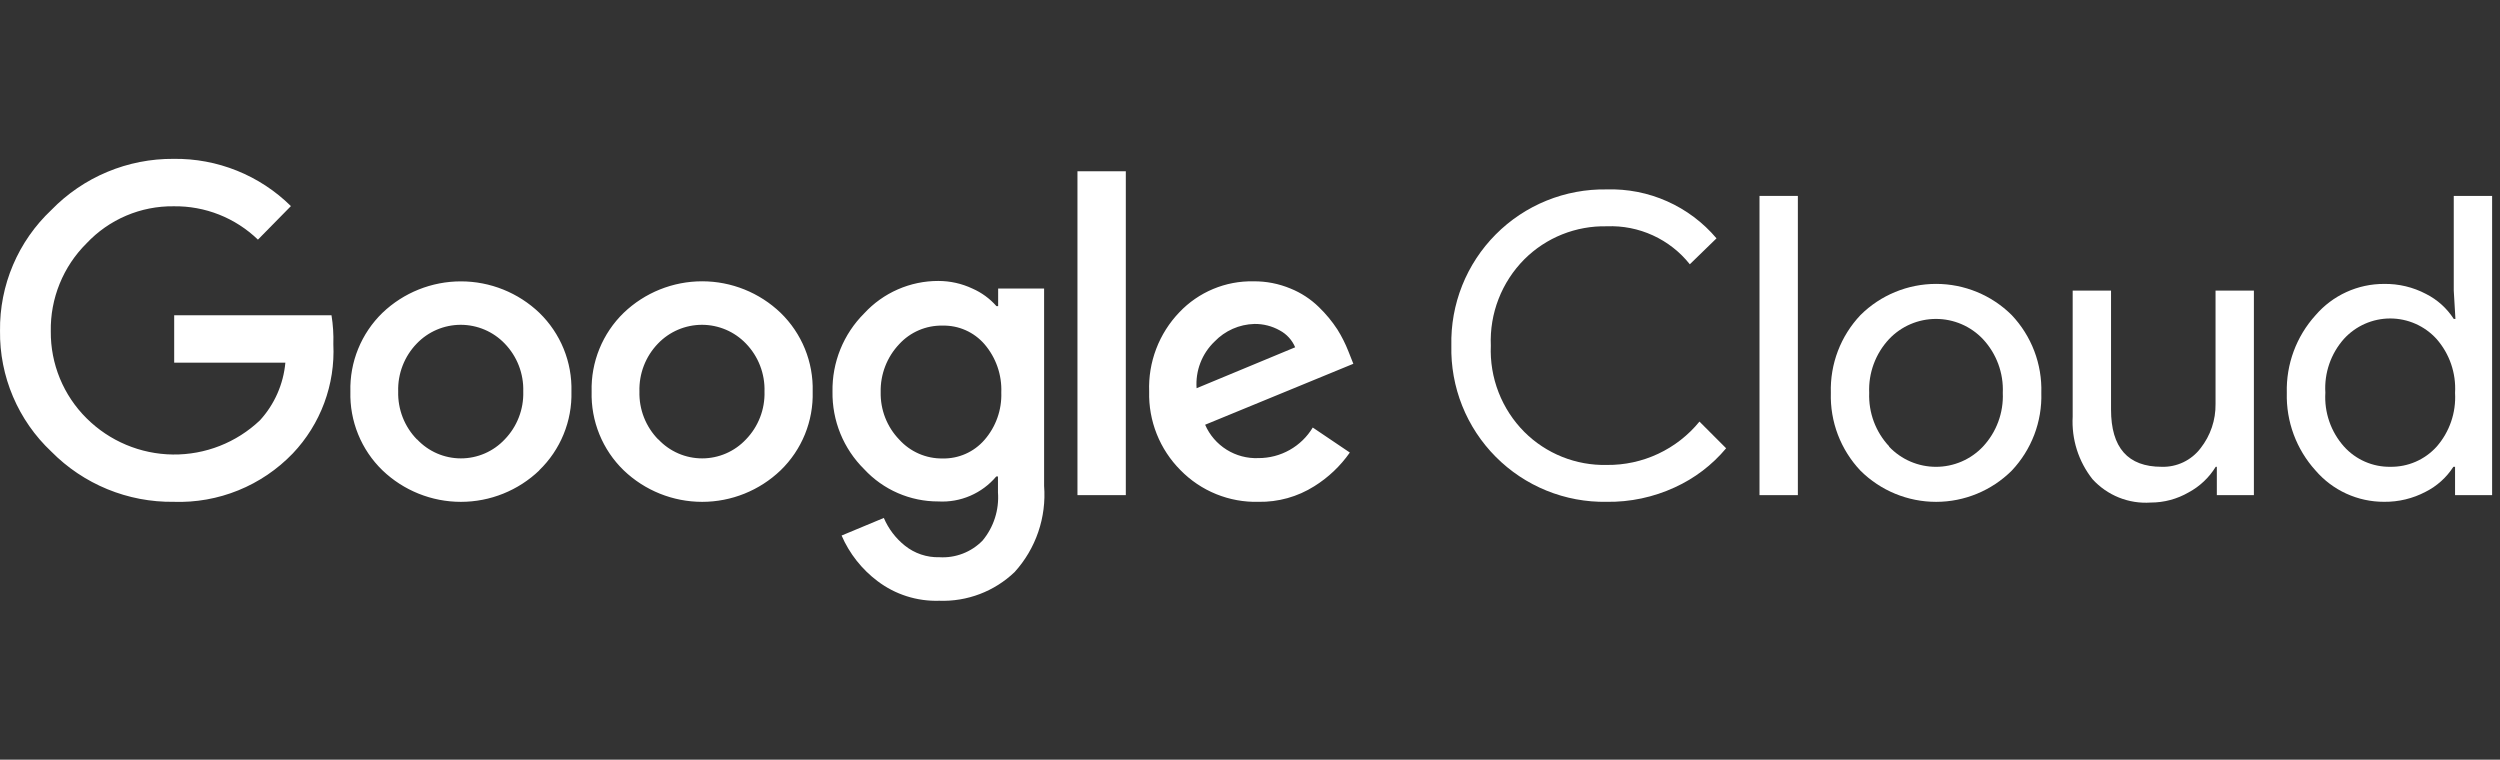
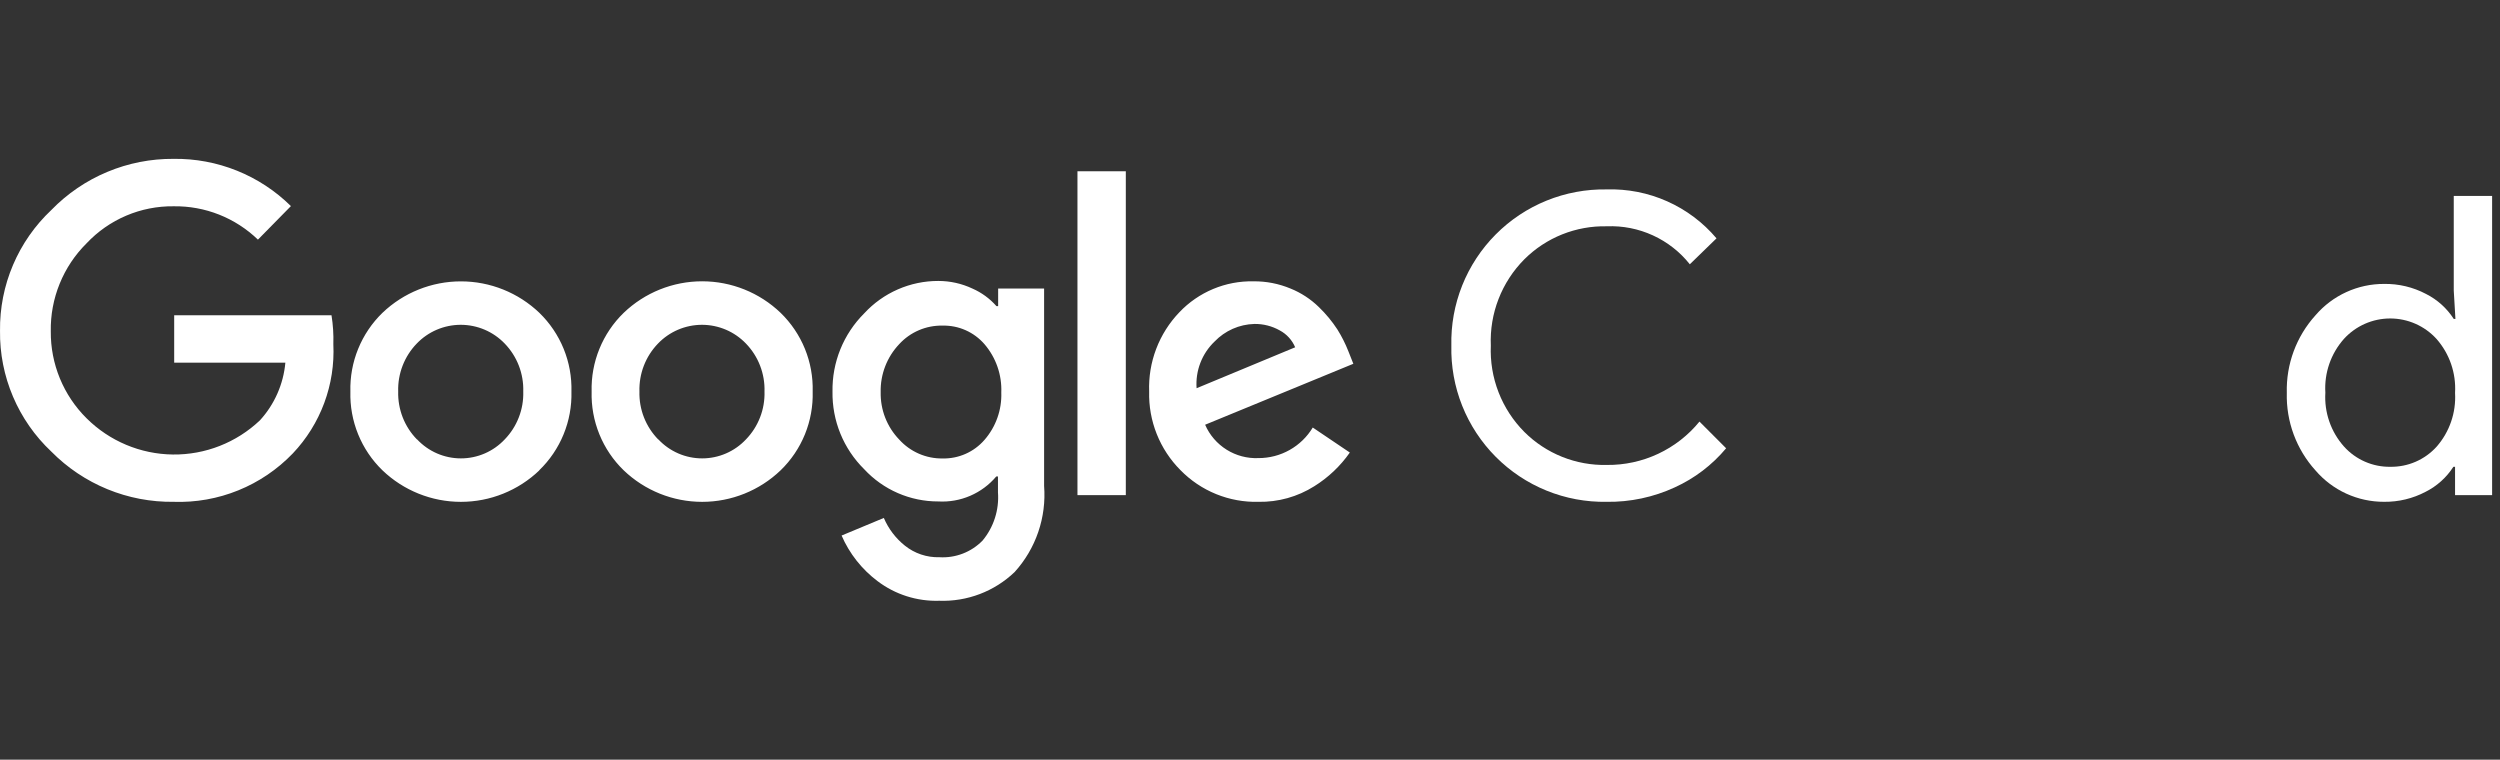
<svg xmlns="http://www.w3.org/2000/svg" width="181" height="55" viewBox="0 0 181 55" fill="none">
  <rect x="0" y="0" width="181" height="55" fill="#333333" stroke="none" />
  <path d="M12.571 36.332C10.926 36.353 9.294 36.042 7.773 35.417C6.252 34.792 4.872 33.867 3.717 32.696C2.525 31.576 1.58 30.219 0.94 28.714C0.3 27.208 -0.02 25.586 0.001 23.95C-0.019 22.314 0.301 20.692 0.941 19.187C1.581 17.681 2.526 16.325 3.717 15.204C4.866 14.021 6.243 13.083 7.765 12.447C9.287 11.81 10.921 11.489 12.571 11.501C14.142 11.48 15.702 11.772 17.16 12.359C18.617 12.946 19.944 13.817 21.062 14.922L18.674 17.35C17.039 15.77 14.844 14.901 12.571 14.935C11.391 14.921 10.221 15.152 9.136 15.614C8.051 16.076 7.073 16.758 6.266 17.618C5.426 18.451 4.765 19.444 4.32 20.54C3.875 21.634 3.656 22.808 3.677 23.99C3.667 25.159 3.891 26.317 4.335 27.398C4.78 28.478 5.436 29.459 6.266 30.282C7.927 31.937 10.169 32.879 12.514 32.907C14.859 32.934 17.122 32.045 18.822 30.429C19.874 29.277 20.52 27.811 20.66 26.257H12.611V22.823H24C24.112 23.515 24.157 24.216 24.134 24.916C24.205 26.365 23.981 27.814 23.476 29.174C22.971 30.535 22.196 31.778 21.196 32.831C20.085 33.987 18.743 34.897 17.256 35.5C15.77 36.104 14.174 36.387 12.571 36.332ZM39.051 34.051C37.523 35.516 35.487 36.334 33.37 36.334C31.253 36.334 29.218 35.516 27.689 34.051C26.928 33.314 26.329 32.426 25.93 31.445C25.53 30.463 25.339 29.409 25.368 28.35C25.34 27.291 25.531 26.237 25.931 25.256C26.33 24.275 26.929 23.387 27.689 22.649C29.219 21.187 31.254 20.371 33.37 20.371C35.486 20.371 37.521 21.187 39.051 22.649C39.811 23.387 40.41 24.275 40.81 25.256C41.209 26.237 41.401 27.291 41.372 28.35C41.4 29.41 41.206 30.465 40.804 31.446C40.403 32.428 39.801 33.315 39.038 34.051H39.051ZM30.198 31.811C30.604 32.245 31.096 32.591 31.641 32.828C32.187 33.065 32.775 33.187 33.37 33.187C33.965 33.187 34.553 33.065 35.099 32.828C35.645 32.591 36.136 32.245 36.543 31.811C36.986 31.353 37.333 30.811 37.563 30.216C37.794 29.622 37.903 28.987 37.884 28.35C37.904 27.711 37.795 27.074 37.565 26.477C37.335 25.88 36.987 25.336 36.543 24.876C36.131 24.446 35.636 24.104 35.089 23.87C34.541 23.637 33.952 23.516 33.357 23.516C32.761 23.516 32.172 23.637 31.625 23.87C31.077 24.104 30.583 24.446 30.171 24.876C29.726 25.336 29.379 25.88 29.148 26.477C28.918 27.074 28.809 27.711 28.829 28.35C28.812 28.988 28.924 29.623 29.156 30.218C29.389 30.812 29.738 31.354 30.184 31.811H30.198ZM56.517 34.051C54.989 35.516 52.953 36.334 50.836 36.334C48.719 36.334 46.684 35.516 45.155 34.051C44.394 33.314 43.795 32.426 43.396 31.445C42.996 30.463 42.805 29.409 42.834 28.35C42.806 27.291 42.997 26.237 43.397 25.256C43.796 24.275 44.395 23.387 45.155 22.649C46.684 21.184 48.719 20.366 50.836 20.366C52.953 20.366 54.989 21.184 56.517 22.649C57.277 23.387 57.876 24.275 58.276 25.256C58.675 26.237 58.867 27.291 58.838 28.35C58.867 29.409 58.676 30.463 58.277 31.445C57.877 32.426 57.278 33.314 56.517 34.051ZM47.664 31.811C48.07 32.245 48.562 32.591 49.107 32.828C49.653 33.065 50.241 33.187 50.836 33.187C51.431 33.187 52.019 33.065 52.565 32.828C53.111 32.591 53.602 32.245 54.009 31.811C54.452 31.353 54.799 30.811 55.029 30.216C55.26 29.622 55.369 28.987 55.35 28.35C55.37 27.711 55.261 27.074 55.031 26.477C54.801 25.88 54.453 25.336 54.009 24.876C53.597 24.446 53.102 24.104 52.555 23.87C52.007 23.637 51.418 23.516 50.823 23.516C50.227 23.516 49.638 23.637 49.091 23.87C48.543 24.104 48.049 24.446 47.637 24.876C47.192 25.336 46.845 25.88 46.614 26.477C46.384 27.074 46.276 27.711 46.295 28.35C46.278 28.988 46.389 29.623 46.622 30.218C46.855 30.812 47.205 31.354 47.65 31.811H47.664ZM68 43.495C66.392 43.546 64.816 43.044 63.533 42.073C62.395 41.217 61.498 40.08 60.931 38.773L63.989 37.499C64.322 38.28 64.843 38.967 65.505 39.498C66.214 40.069 67.104 40.369 68.014 40.343C68.591 40.378 69.169 40.288 69.708 40.08C70.248 39.872 70.736 39.549 71.139 39.136C71.948 38.161 72.347 36.91 72.253 35.648V34.494H72.132C71.621 35.101 70.975 35.581 70.246 35.895C69.518 36.21 68.726 36.35 67.933 36.305C66.926 36.308 65.929 36.102 65.006 35.7C64.082 35.299 63.252 34.71 62.567 33.971C61.825 33.238 61.239 32.362 60.844 31.396C60.45 30.429 60.256 29.393 60.273 28.35C60.255 27.301 60.449 26.258 60.843 25.285C61.237 24.313 61.824 23.43 62.567 22.689C63.25 21.947 64.08 21.355 65.004 20.951C65.927 20.547 66.925 20.339 67.933 20.341C68.787 20.34 69.63 20.528 70.402 20.891C71.069 21.183 71.665 21.618 72.145 22.166H72.266V20.891H75.593V35.178C75.681 36.308 75.537 37.444 75.17 38.517C74.803 39.59 74.221 40.576 73.46 41.416C72.735 42.11 71.878 42.651 70.941 43.008C70.003 43.365 69.003 43.531 68 43.495ZM68.242 33.193C68.815 33.205 69.383 33.092 69.907 32.86C70.431 32.628 70.898 32.284 71.274 31.851C72.101 30.903 72.538 29.675 72.494 28.417C72.544 27.138 72.108 25.887 71.274 24.916C70.898 24.483 70.432 24.138 69.908 23.906C69.384 23.674 68.815 23.561 68.242 23.574C67.653 23.562 67.069 23.676 66.528 23.907C65.987 24.138 65.501 24.482 65.103 24.916C64.215 25.852 63.733 27.101 63.761 28.39C63.748 29.023 63.859 29.652 64.089 30.241C64.32 30.831 64.664 31.369 65.103 31.824C65.499 32.262 65.984 32.611 66.525 32.847C67.066 33.083 67.651 33.201 68.242 33.193ZM81.509 12.4V35.849H78.008V12.4H81.509ZM91.114 36.332C90.065 36.359 89.023 36.169 88.051 35.774C87.079 35.38 86.199 34.788 85.466 34.038C84.723 33.293 84.138 32.404 83.749 31.427C83.359 30.449 83.172 29.402 83.199 28.35C83.16 27.295 83.333 26.243 83.709 25.257C84.084 24.27 84.655 23.37 85.386 22.608C86.075 21.882 86.908 21.308 87.832 20.922C88.756 20.536 89.751 20.347 90.752 20.368C91.672 20.358 92.585 20.537 93.435 20.891C94.2 21.2 94.897 21.656 95.487 22.233C95.994 22.722 96.444 23.266 96.829 23.856C97.14 24.354 97.405 24.879 97.62 25.426L97.982 26.338L87.251 30.751C87.575 31.497 88.118 32.127 88.808 32.558C89.497 32.989 90.301 33.201 91.114 33.166C91.905 33.168 92.682 32.965 93.371 32.577C94.06 32.189 94.636 31.63 95.044 30.953L97.728 32.764C97.043 33.743 96.167 34.574 95.152 35.205C93.945 35.967 92.541 36.359 91.114 36.332ZM86.633 28.108L93.77 25.144C93.55 24.621 93.157 24.19 92.657 23.923C92.096 23.607 91.462 23.445 90.819 23.454C89.727 23.482 88.691 23.94 87.935 24.728C87.482 25.161 87.131 25.688 86.906 26.273C86.681 26.857 86.588 27.484 86.633 28.108Z" fill="white" />
  <path d="M116.32 36.332C114.831 36.357 113.352 36.082 111.972 35.522C110.592 34.962 109.339 34.129 108.29 33.072C107.24 32.016 106.414 30.759 105.862 29.376C105.31 27.992 105.044 26.512 105.078 25.023C105.044 23.534 105.31 22.054 105.862 20.67C106.414 19.287 107.24 18.03 108.29 16.974C109.339 15.917 110.592 15.084 111.972 14.524C113.352 13.964 114.831 13.689 116.32 13.714C117.827 13.667 119.325 13.961 120.703 14.575C122.08 15.188 123.301 16.104 124.275 17.256L122.343 19.134C121.628 18.235 120.712 17.517 119.667 17.04C118.623 16.562 117.481 16.337 116.333 16.384C115.229 16.359 114.13 16.558 113.104 16.968C112.079 17.378 111.146 17.992 110.364 18.772C109.55 19.59 108.914 20.568 108.496 21.644C108.078 22.719 107.887 23.87 107.936 25.023C107.887 26.176 108.078 27.327 108.496 28.402C108.914 29.478 109.55 30.456 110.364 31.274C111.146 32.054 112.079 32.668 113.104 33.078C114.13 33.488 115.229 33.687 116.333 33.662C117.615 33.676 118.884 33.402 120.045 32.858C121.206 32.315 122.23 31.517 123.041 30.523L124.972 32.455C123.961 33.664 122.691 34.632 121.256 35.285C119.71 35.999 118.023 36.357 116.32 36.332Z" fill="white" />
-   <path d="M130.165 35.848H127.388V14.184H130.165V35.848Z" fill="white" />
-   <path d="M134.699 22.81C136.154 21.365 138.122 20.554 140.173 20.554C142.223 20.554 144.191 21.365 145.646 22.81C146.357 23.561 146.913 24.445 147.282 25.413C147.65 26.379 147.823 27.41 147.792 28.444C147.823 29.478 147.65 30.508 147.282 31.475C146.913 32.442 146.357 33.327 145.646 34.078C144.191 35.523 142.223 36.334 140.173 36.334C138.122 36.334 136.154 35.523 134.699 34.078C133.988 33.327 133.432 32.442 133.063 31.475C132.695 30.508 132.522 29.478 132.553 28.444C132.522 27.41 132.695 26.379 133.063 25.413C133.432 24.445 133.988 23.561 134.699 22.81ZM136.765 32.334C137.203 32.797 137.73 33.165 138.315 33.417C138.899 33.668 139.529 33.798 140.166 33.798C140.802 33.798 141.432 33.668 142.017 33.417C142.602 33.165 143.129 32.797 143.566 32.334C144.052 31.813 144.429 31.201 144.675 30.533C144.922 29.865 145.033 29.155 145.002 28.444C145.033 27.733 144.922 27.022 144.675 26.355C144.429 25.687 144.052 25.075 143.566 24.554C143.129 24.091 142.602 23.723 142.017 23.471C141.432 23.22 140.802 23.09 140.166 23.09C139.529 23.09 138.899 23.22 138.315 23.471C137.73 23.723 137.203 24.091 136.765 24.554C136.28 25.075 135.903 25.687 135.656 26.355C135.41 27.022 135.299 27.733 135.33 28.444C135.303 29.154 135.417 29.862 135.665 30.528C135.914 31.193 136.292 31.803 136.779 32.321L136.765 32.334Z" fill="white" />
-   <path d="M163.182 35.849H160.499V33.796H160.418C159.941 34.576 159.265 35.214 158.46 35.647C157.624 36.132 156.676 36.386 155.71 36.385C154.926 36.439 154.14 36.315 153.41 36.022C152.681 35.729 152.027 35.276 151.498 34.695C150.481 33.41 149.971 31.797 150.062 30.161V21.039H152.839V29.651C152.839 32.414 154.06 33.796 156.501 33.796C157.044 33.813 157.582 33.7 158.072 33.467C158.562 33.233 158.99 32.886 159.318 32.455C160.038 31.542 160.422 30.41 160.405 29.248V21.039H163.182V35.849Z" fill="white" />
  <path d="M172.608 36.331C171.666 36.334 170.735 36.133 169.878 35.742C169.021 35.351 168.259 34.778 167.645 34.064C166.254 32.528 165.509 30.515 165.565 28.444C165.509 26.372 166.254 24.359 167.645 22.823C168.259 22.109 169.021 21.536 169.878 21.145C170.735 20.753 171.666 20.552 172.608 20.556C173.664 20.539 174.706 20.788 175.64 21.28C176.461 21.693 177.155 22.318 177.652 23.091H177.773L177.652 21.038V14.184H180.429V35.848H177.746V33.796H177.625C177.129 34.569 176.434 35.194 175.613 35.607C174.687 36.095 173.655 36.343 172.608 36.331ZM173.064 33.796C173.692 33.805 174.314 33.681 174.89 33.431C175.466 33.181 175.982 32.812 176.405 32.347C177.348 31.273 177.83 29.87 177.746 28.444C177.83 27.016 177.348 25.614 176.405 24.54C175.98 24.073 175.462 23.7 174.884 23.444C174.307 23.189 173.682 23.057 173.051 23.057C172.419 23.057 171.795 23.189 171.217 23.444C170.64 23.7 170.122 24.073 169.697 24.54C169.229 25.068 168.869 25.684 168.639 26.351C168.409 27.019 168.312 27.725 168.356 28.43C168.312 29.135 168.409 29.841 168.639 30.509C168.869 31.177 169.229 31.792 169.697 32.32C170.12 32.793 170.639 33.17 171.22 33.424C171.801 33.679 172.43 33.806 173.064 33.796Z" fill="white" />
</svg>